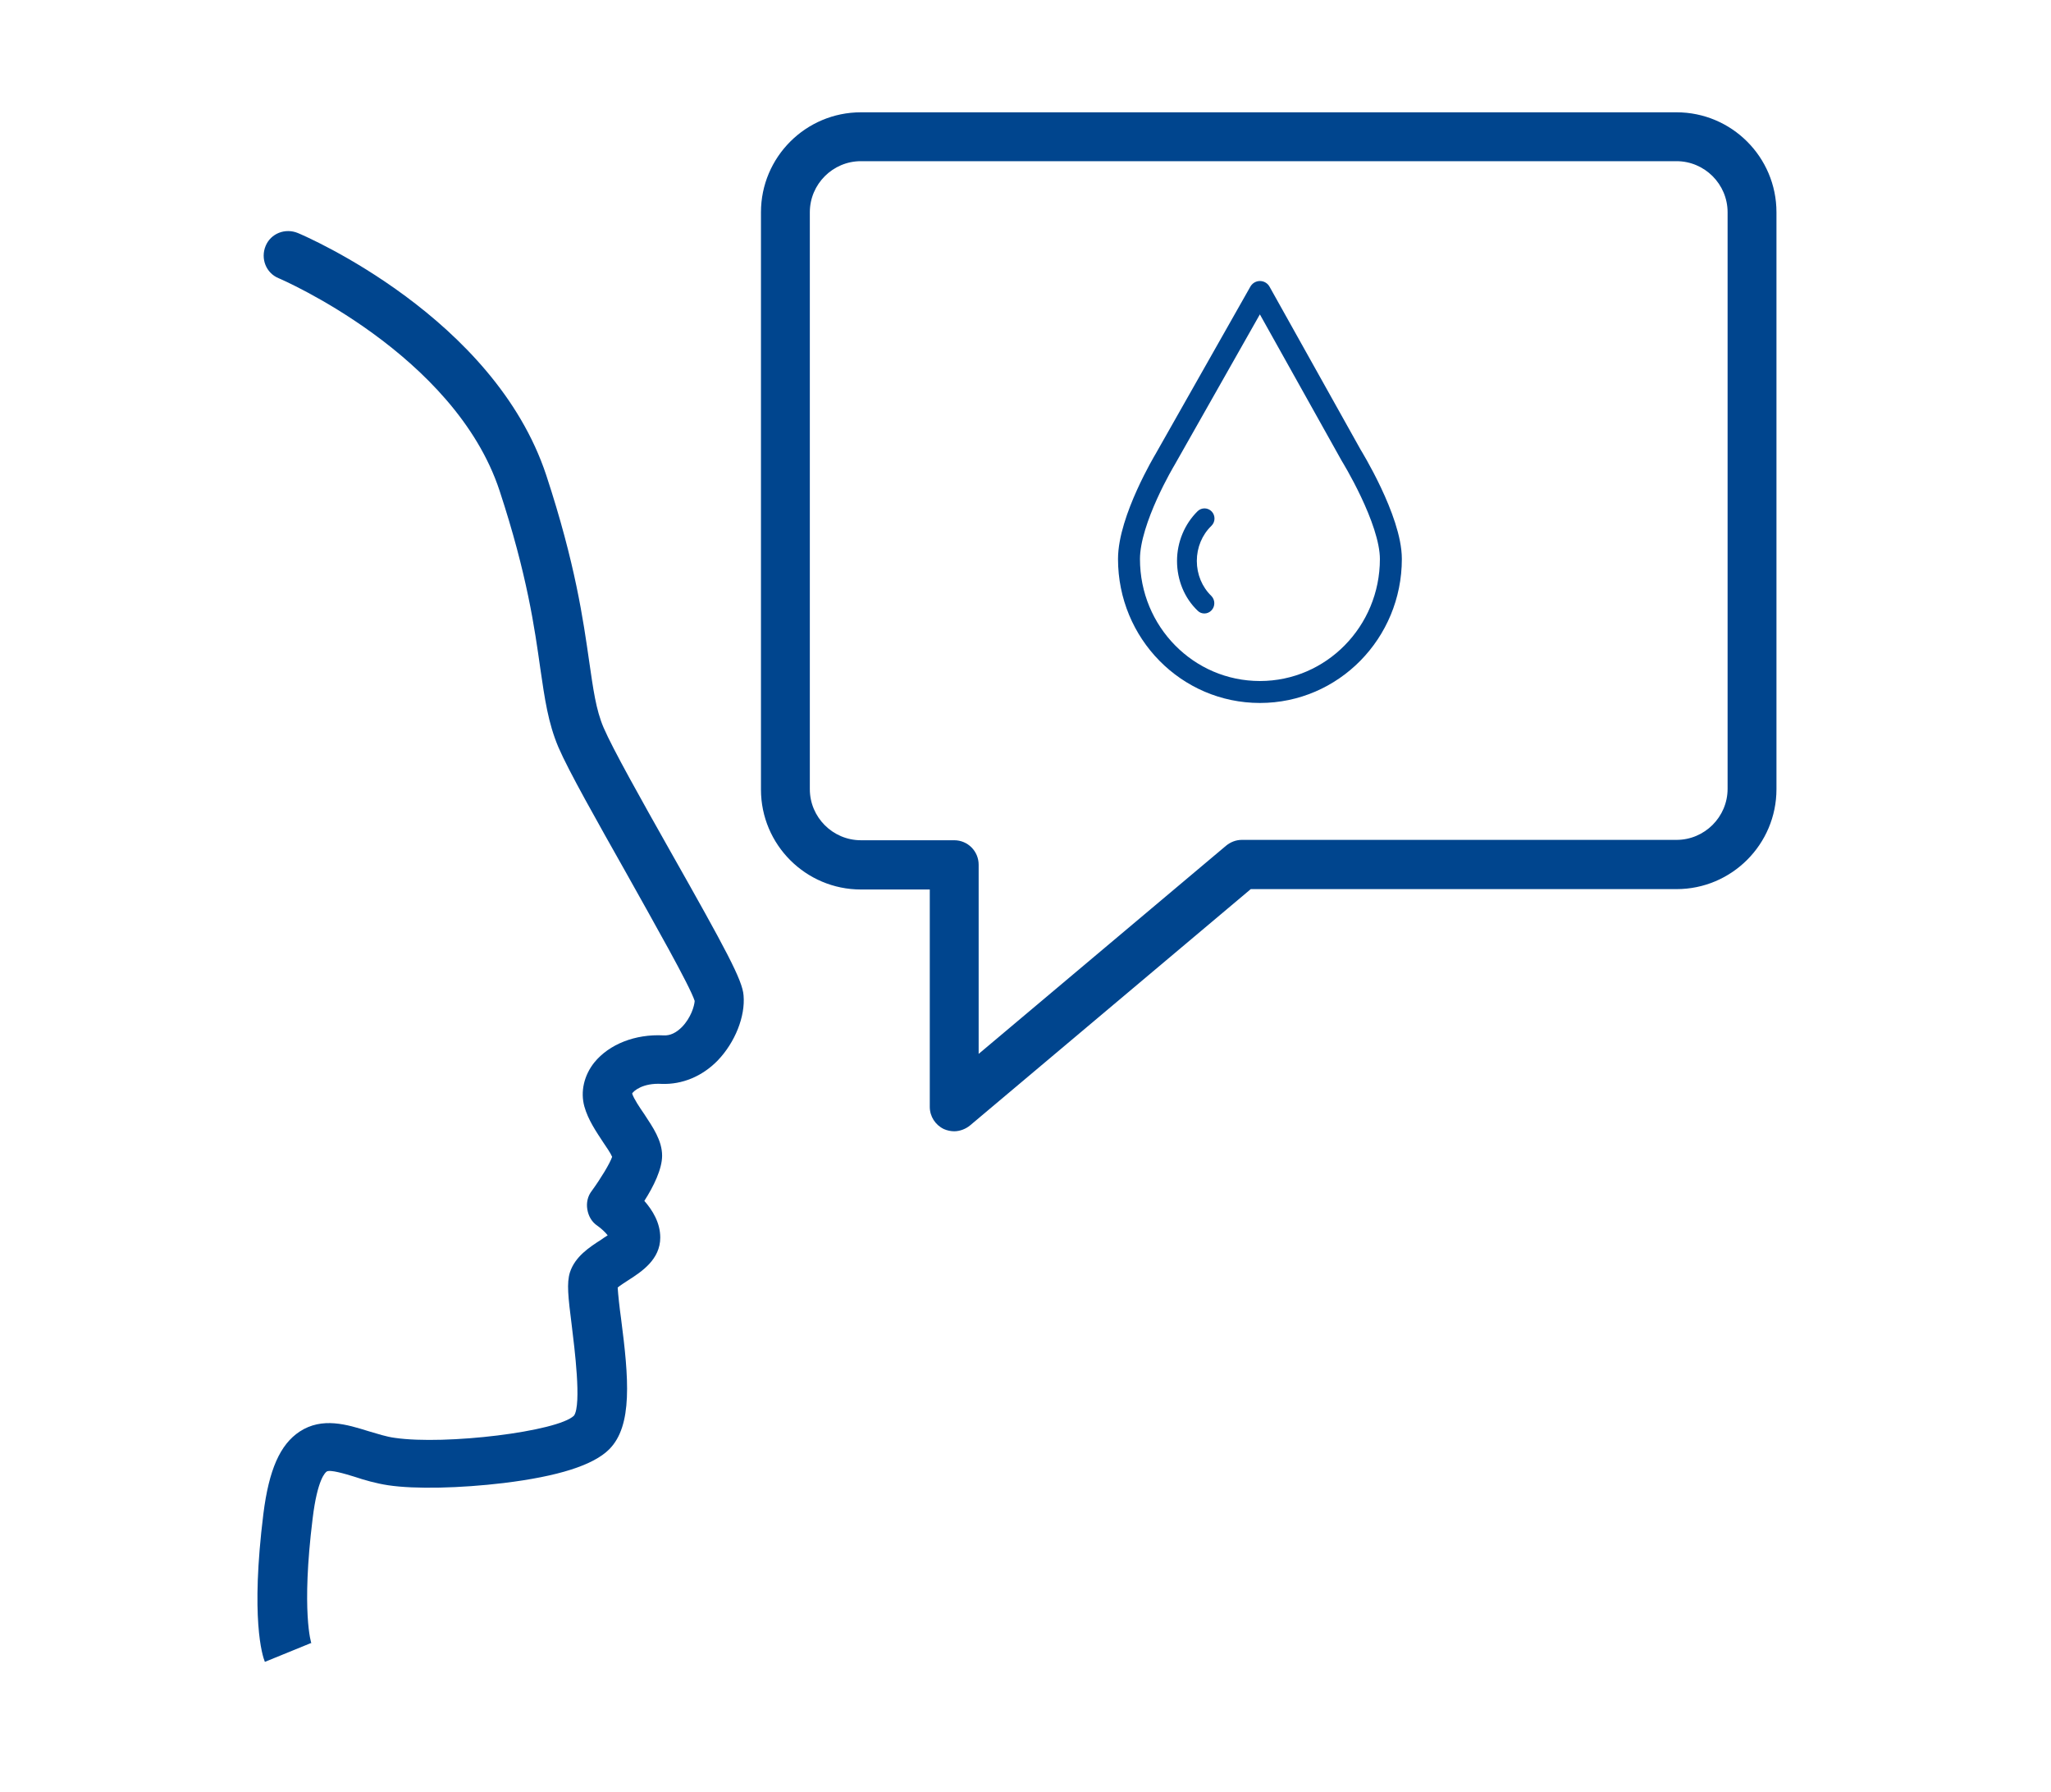
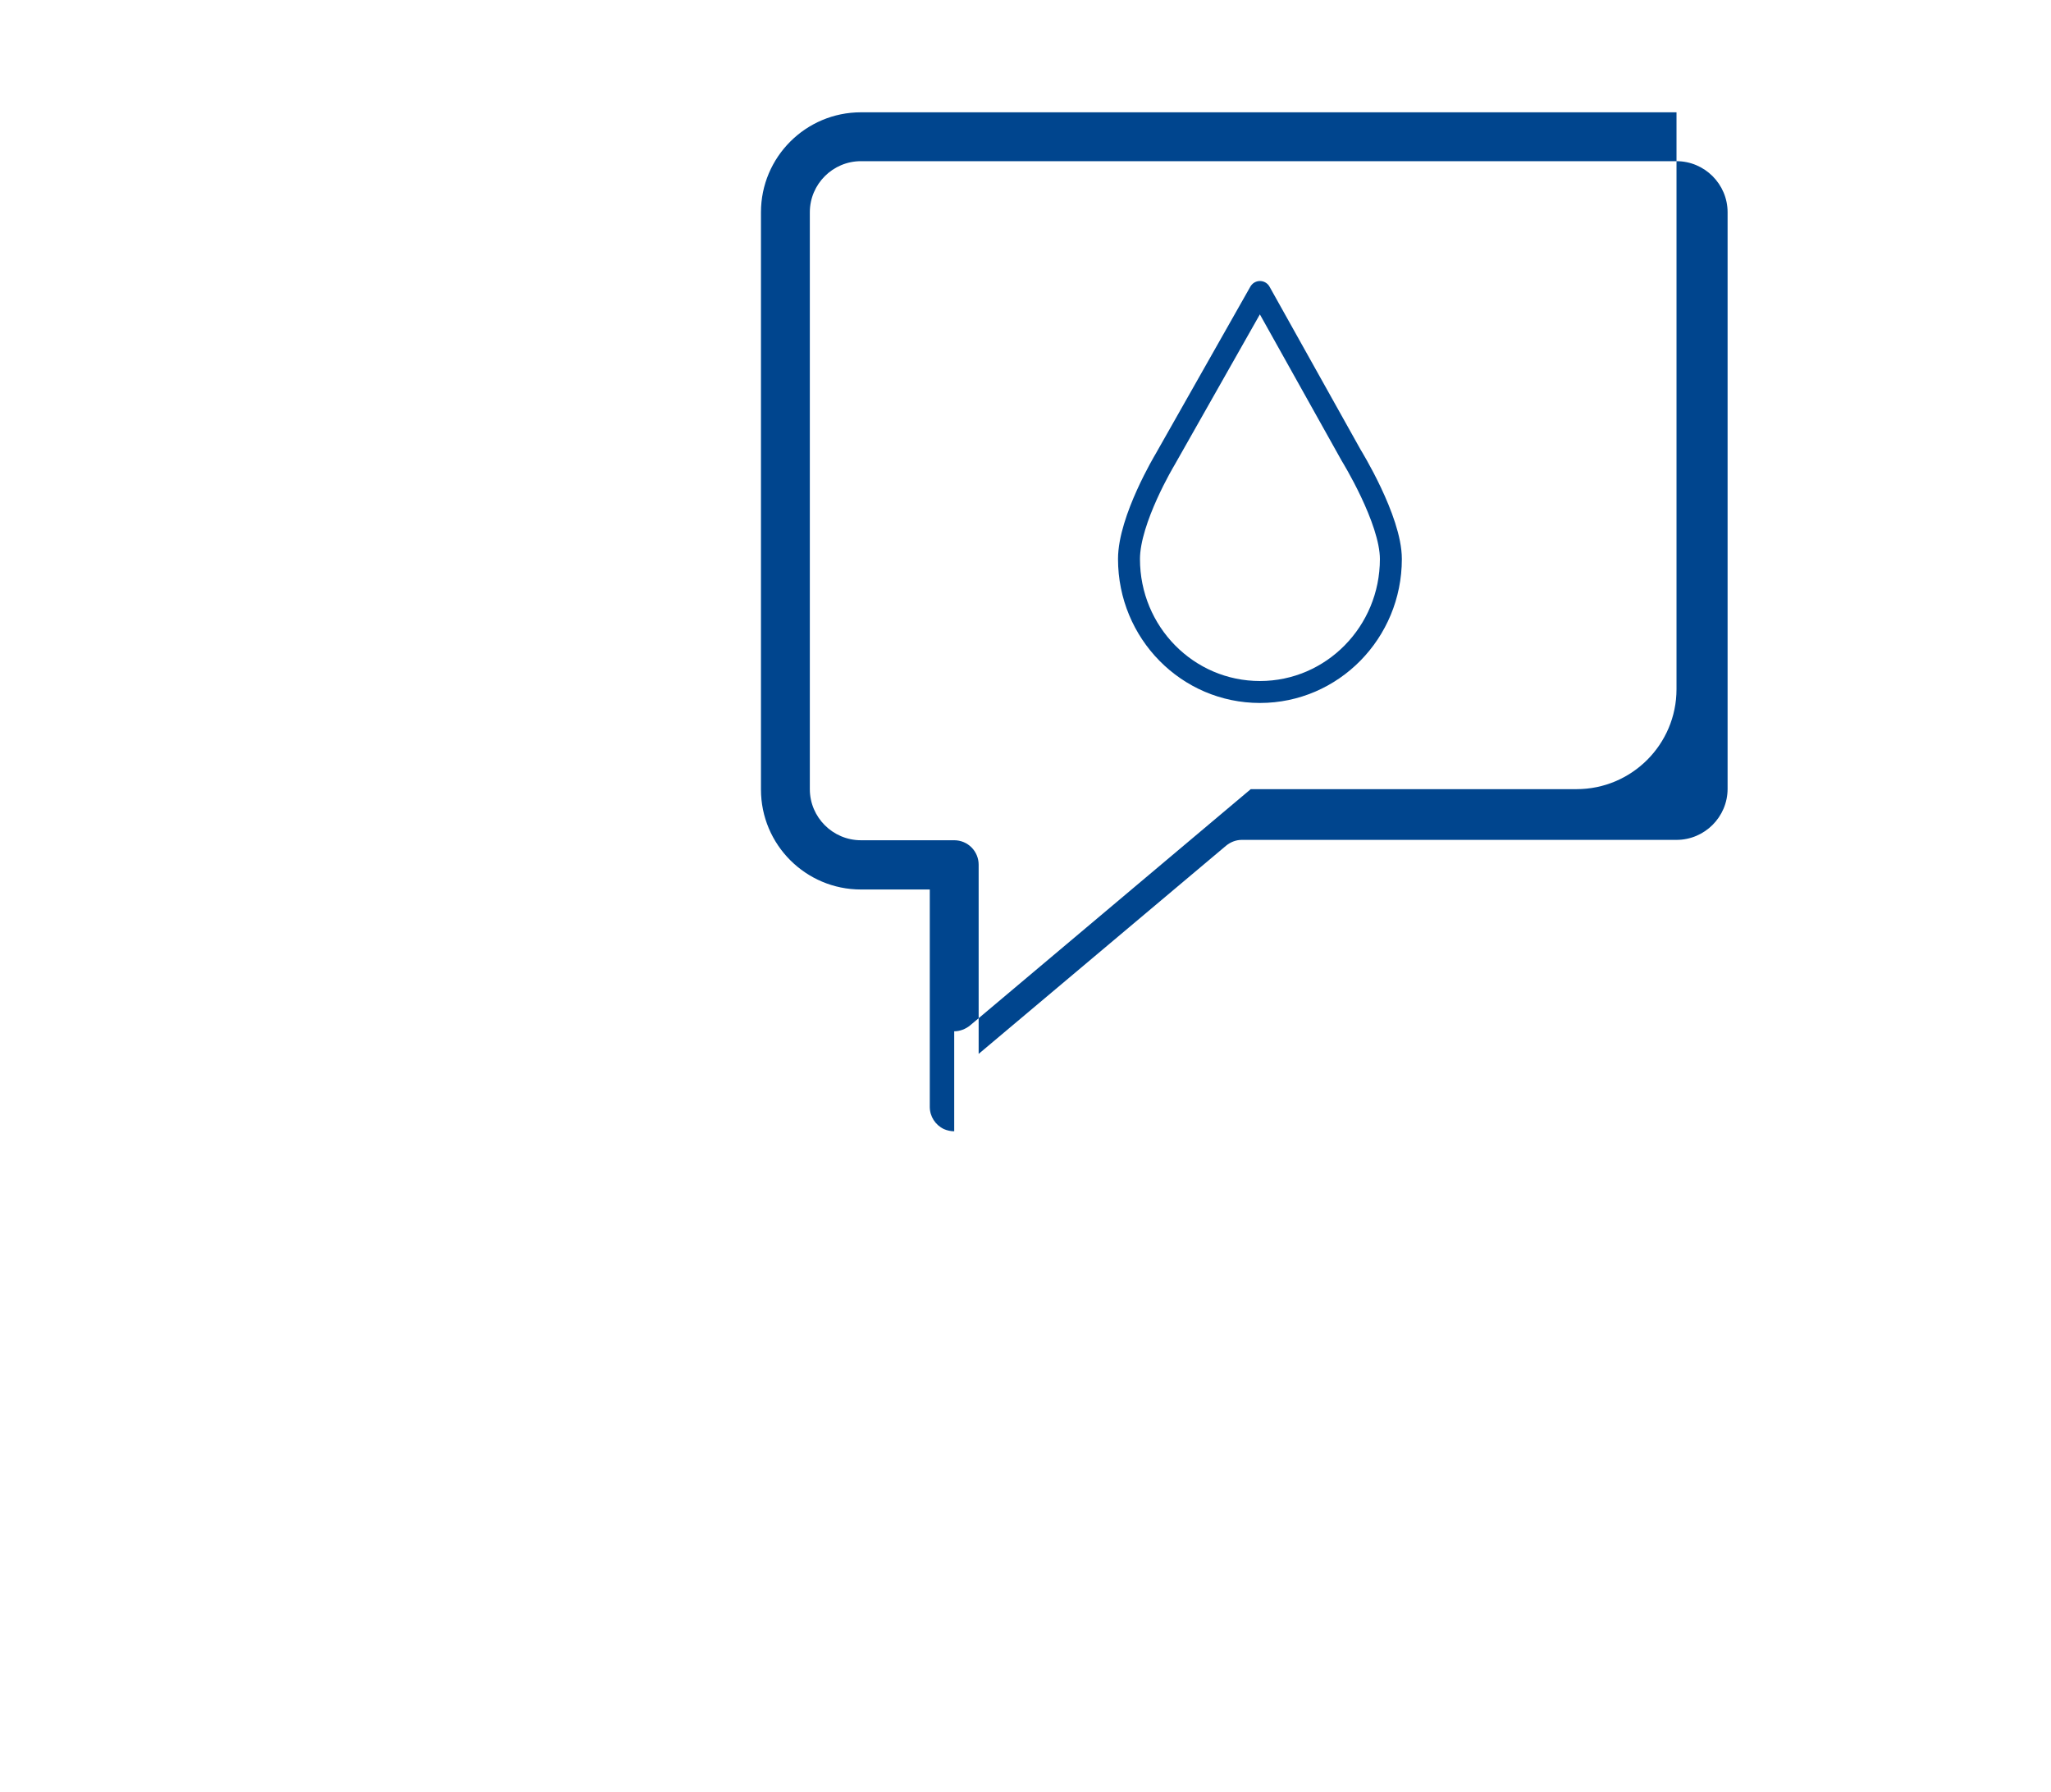
<svg xmlns="http://www.w3.org/2000/svg" xmlns:ns1="http://sodipodi.sourceforge.net/DTD/sodipodi-0.dtd" xmlns:ns2="http://www.inkscape.org/namespaces/inkscape" version="1.1" id="Ebene_1" x="0px" y="0px" viewBox="0 0 554 484" style="enable-background:new 0 0 554 484;" xml:space="preserve" ns1:docname="schulung_2.svg" ns2:version="1.0.2 (e86c870879, 2021-01-15, custom)">
  <defs id="defs1660">
    <ns2:path-effect effect="bend_path" id="path-effect3927" is_visible="true" lpeversion="1" bendpath="m 289.23,179.372 c 34.199,-3.3 61.008,8.291 76.885,44.377" prop_scale="1" scale_y_rel="false" vertical="false" hide_knot="false" bendpath-nodetypes="cc" />
    <ns2:path-effect effect="bend_path" id="path-effect3853" is_visible="true" lpeversion="1" bendpath="m 301.401,193.596 c 34.199,-3.3 61.008,8.291 76.885,44.377" prop_scale="1" scale_y_rel="false" vertical="false" hide_knot="false" bendpath-nodetypes="cc" />
    <ns2:path-effect effect="bend_path" id="path-effect3849" is_visible="true" lpeversion="1" bendpath="m 284.915,206.627 82.993,0.856" prop_scale="1" scale_y_rel="false" vertical="false" hide_knot="false" bendpath-nodetypes="cc" />
    <ns2:path-effect effect="bend_path" id="path-effect2440" is_visible="true" lpeversion="1" bendpath="m 239.204,88.847 c -15.062,-86.391 105.067,-82.063 87.319,0" prop_scale="1" scale_y_rel="false" vertical="false" hide_knot="false" bendpath-nodetypes="cc" />
    <ns2:path-effect effect="bend_path" id="path-effect2350" is_visible="true" lpeversion="1" bendpath="m 241.707,102.349 c -13.209,-75.763 92.141,-71.967 76.576,0" prop_scale="1" scale_y_rel="false" vertical="false" hide_knot="false" bendpath-nodetypes="cc" />
    <ns2:path-effect effect="bspline" id="path-effect2251" is_visible="true" lpeversion="1" weight="33.333" steps="2" helper_size="0" apply_no_weight="true" apply_with_weight="true" only_selected="false" />
    <ns2:path-effect effect="bspline" id="path-effect1666" is_visible="true" lpeversion="1" weight="33.333" steps="2" helper_size="0" apply_no_weight="true" apply_with_weight="true" only_selected="false" />
    <clipPath clipPathUnits="userSpaceOnUse" id="clipPath2336">
      <path id="path2338" style="fill:#ff0000;fill-opacity:1;fill-rule:nonzero;stroke:none" d="m 30.936,34.357 v 52.469 c 0.406,0.116 0.795,0.282 1.188,0.439 0.036,-0.006 0.031,-0.005 0.07,-0.012 0.136,-0.004 0.273,-0.036 0.406,-0.012 3.616,0.663 -0.136,0.031 2.051,0.598 0.756,0.196 1.571,0.331 2.365,0.404 1.062,-0.241 1.331,-0.118 2.527,0.295 0.182,0.101 0.351,0.233 0.547,0.305 0.141,0.052 -0.134,-0.174 -0.125,-0.176 0.191,-0.033 0.387,-0.032 0.58,-0.051 0.876,-0.085 0.113,-0.034 1.221,-0.09 0.586,-0.018 1.17,0.043 1.756,0.031 0.44,-0.01 0.882,-0.005 1.322,-0.004 1.262,-7.27e-4 2.525,-7.8e-5 3.787,0 0.577,1.19e-4 1.153,1.7e-5 1.73,0 0.513,5e-6 1.026,0 1.539,0 0.968,-0.046 1.723,0.011 2.668,0.371 0.246,0.094 0.427,0.332 0.682,0.396 0.054,0.014 0.035,-0.075 0.023,-0.152 -0.146,0.017 -0.224,0.014 -0.008,-0.066 -0.001,0.017 0.004,0.043 0.008,0.066 0.054,-0.006 0.106,-0.011 0.18,-0.023 -0.154,-0.004 -0.043,-0.032 0.27,-0.043 0.174,-0.032 0.426,-0.082 0.346,-0.057 -0.13,0.04 -0.212,0.039 -0.316,0.055 0.332,-0.009 0.858,0.006 1.932,0.135 0.967,0.306 0.514,0.233 1.348,0.285 2.672,-0.289 5.289,0.29 7.926,0.641 3.913,0.436 7.806,1.029 11.713,1.52 0.214,0.027 0.485,-0.006 0.762,-0.045 0.31,-0.553 0.858,10e-4 2.875,-0.072 1.9,0.015 3.808,-0.099 5.707,-0.016 1.176,0.052 2.351,0.145 3.525,0.219 2.853,0.299 5.727,0.361 8.594,0.316 0.145,-0.002 0.342,-0.067 0.529,-0.123 1e-4,-0.012 0.002,-0.021 0.002,-0.033 0.032,0.003 0.053,0.005 0.084,0.008 0.197,-0.055 0.368,-0.081 0.438,0.01 0.323,-0.003 0.812,0.052 1.598,0.035 0.324,-0.005 0.648,2.3e-4 0.973,0 0.06,-0.086 0.129,-0.191 0.17,-0.234 0.529,-0.548 1.692,-0.283 2.34,-0.137 0.68,-0.038 1.365,-0.066 2.047,-0.066 2.135,0.005 4.269,0.011 6.404,0.006 0.748,-0.001 1.498,0 2.246,0 1.043,-1.81e-4 2.084,-4e-5 3.127,0 1.279,9e-6 2.559,3e-6 3.838,0 V 34.357 Z m 1.82,57.086 c -0.14,0.015 -0.914,0.228 -1.018,0.219 -0.271,-0.024 -0.541,-0.077 -0.803,-0.154 V 141.469 H 123.928 V 95.826 c -1.279,3e-6 -2.559,9e-6 -3.838,0 -1.043,-4e-5 -2.086,0.002 -3.129,0.002 -0.745,-2e-6 -1.488,-0.003 -2.232,-0.002 -2.138,0.005 -4.278,-4.6e-4 -6.416,-0.006 -1.001,-0.002 -2.002,0.105 -3,-0.047 l -0.447,0.482 c -0.664,-0.004 -1.328,-0.007 -1.992,0.002 -0.481,0.01 -0.96,-5.02e-4 -1.439,-0.016 -0.008,0.028 -0.01,0.036 -0.018,0.064 -0.112,0.412 -0.854,0.048 -1.281,0.055 -2.958,0.044 -5.923,-0.022 -8.867,-0.324 -1.087,-0.07 -2.174,-0.162 -3.262,-0.211 -1.883,-0.084 -3.776,0.031 -5.66,0.016 -0.129,-5.33e-4 -1.11,-0.032 -1.828,-0.064 -0.073,0.137 -0.119,0.242 -0.201,0.389 -0.361,0.647 -1.476,-0.152 -2.211,-0.244 -3.908,-0.491 -7.802,-1.084 -11.717,-1.52 -0.862,-0.117 -1.726,-0.22 -2.586,-0.35 -0.803,-0.121 -1.366,-0.316 -2.197,-0.361 -1.031,-0.056 -2.082,0.228 -3.117,0.072 -0.442,-0.069 -0.886,-0.115 -1.324,-0.205 -0.186,-0.038 -0.571,0.01 -0.543,-0.178 0.033,-0.221 0.792,-0.148 0.611,-0.279 -0.201,-0.146 -0.474,0.156 -0.719,0.201 -0.555,0.102 -1.186,0.059 -1.738,0.051 L 52.939,92.922 c 0.099,-0.03 0.388,-0.04 0.297,-0.09 -0.247,-0.135 -1.025,0.089 -1.336,0 -0.513,10e-7 -1.026,7e-6 -1.539,0 -0.577,1.9e-5 -1.155,1.2e-4 -1.732,0 -1.265,-7.6e-5 -2.528,0.001 -3.793,0.002 -0.413,-8e-4 -0.826,-0.007 -1.238,0.002 -0.547,0.009 -1.092,-0.024 -1.639,-0.035 -1.428,0.054 -2.937,0.443 -4.24,-0.393 0.382,-0.052 0.393,-0.063 0.84,-0.221 0.108,-0.038 0.38,-0.246 0.27,-0.215 -0.559,0.158 -1.092,0.393 -1.639,0.59 -1.163,-0.099 -3.684,-0.39 -4.57,-0.922 -0.246,-0.147 0.014,-0.103 0.018,-0.131 0.142,-0.055 0.166,-0.071 0.119,-0.066 z m 73.797,2.992 -1.148,1.238 c 0.234,-0.047 0.612,-0.107 0.723,-0.258 0.212,-0.288 0.323,-0.632 0.426,-0.98 z" />
    </clipPath>
    <clipPath clipPathUnits="userSpaceOnUse" id="clipPath3955">
      <path id="path3957" style="fill:#ff0000;fill-opacity:1;fill-rule:nonzero;stroke:none" d="M 147.5,106.09 V 355.721 H 397.131 V 106.09 Z m 151.992,42.398 c 0.083,-0.031 0.125,-8.6e-4 0.098,0.119 -0.127,0.565 -0.924,0.737 -1.225,1.232 -0.255,0.42 -0.259,0.949 -0.389,1.424 -0.197,0.722 -0.276,1.244 -0.266,1.615 0.112,-0.153 0.241,-0.29 0.398,-0.396 0.377,-0.254 0.826,-0.436 1.279,-0.588 0.139,-0.209 0.282,-0.415 0.42,-0.625 1.28,0.049 1.862,0.056 2.041,0.068 2.658,-2.091 5.474,-4.278 4.684,-0.033 -0.131,0.703 -0.084,1.463 -0.393,2.107 -0.143,0.299 -0.334,0.568 -0.537,0.83 0.156,1.302 0.113,2.768 -0.881,3.689 -0.524,1.902 -0.888,2.167 -1.975,3.061 -0.92,0.716 -1.067,0.849 -1.004,0.801 0.177,0.174 0.328,0.354 0.441,0.541 0.718,-1.245 1.039,-2.147 0.885,-0.367 -0.06,0.688 -0.141,1.374 -0.23,2.059 -0.13,1 -0.285,1.996 -0.428,2.994 -1.198,8.385 -9.669,7.174 -8.471,-1.211 0.143,-0.998 0.297,-1.994 0.428,-2.994 0.029,-0.223 0.049,-0.448 0.074,-0.672 -0.029,-0.011 -0.067,-0.028 -0.096,-0.039 -0.559,-0.21 -0.086,-1.19 -0.129,-1.785 0.11,-2.077 0.266,-2.676 1.725,-4.83 0.007,-0.01 0.604,-0.489 1.061,-0.855 -0.029,-0.168 -0.053,-0.333 -0.135,-0.889 -0.011,-0.245 -0.117,-0.505 -0.031,-0.734 0.445,-1.198 0.92,-2.401 1.598,-3.484 0.196,-0.313 0.808,-0.944 1.057,-1.037 z m 2.252,13.305 c 0.105,-0.085 0.383,-0.325 0.43,-0.441 0.238,-0.6 0.343,-0.897 0.469,-1.242 -0.202,-0.32 -0.515,-0.608 -0.916,-0.859 -0.07,0.134 -0.137,0.269 -0.207,0.402 -0.407,0.032 -1.582,0.285 -1.221,0.096 0.435,-0.228 0.91,-0.382 1.393,-0.521 -2.463,-1.514 -7.795,-1.683 -6.914,0.355 0.096,0.221 0.189,0.413 0.283,0.617 1.355,-0.945 5.115,0.044 6.684,1.594 z m -0.053,-2.566 c 0.012,0.008 0.023,0.016 0.035,0.023 0.007,-0.013 0.013,-0.026 0.019,-0.039 -0.018,0.005 -0.036,0.01 -0.055,0.016 z m -2.303,-7.332 c -0.38,0.57 -0.76,1.139 -1.143,1.707 0.732,-0.006 2.122,-1.099 3.562,-2.232 -0.323,0.046 -1.367,0.172 -2.42,0.525 z m -1.143,1.707 c -0.324,0.002 -0.52,-0.208 -0.535,-0.723 -0.374,0.513 -0.513,1.212 -0.578,1.65 0.125,-0.1 0.26,-0.21 0.322,-0.26 0.115,-0.095 0.423,-0.412 0.344,-0.285 -1.81,2.909 -1.34,1.382 -1.289,2.303 0.563,-0.905 1.141,-1.801 1.736,-2.686 z m 7.127,-0.807 c 0.004,0.021 0.008,0.051 0.012,0.072 0.002,-0.007 0.004,-0.014 0.006,-0.021 -0.006,-0.017 -0.012,-0.034 -0.018,-0.051 z m -0.676,2.561 c -0.01,0.013 -0.021,0.025 -0.031,0.037 2.9e-4,0.002 -3e-4,0.004 0,0.006 0.008,-0.014 0.028,-0.032 0.031,-0.043 z m -7.986,7.775 c 1.503,2.039 2.766,2.031 3.764,1.314 -1.09,-0.155 -2.472,-0.736 -3.764,-1.314 z" />
    </clipPath>
    <clipPath clipPathUnits="userSpaceOnUse" id="clipPath4013">
      <path id="path4015" style="fill:#ff0000;fill-opacity:1;fill-rule:nonzero;stroke:none" d="m 281.836,151.746 v 86.115 h 69.08 v -86.115 h -44.436 c -0.064,0.572 -0.095,1.154 -0.34,1.666 -0.143,0.299 -0.334,0.568 -0.537,0.83 0.156,1.302 0.113,2.768 -0.881,3.689 -0.524,1.902 -0.888,2.167 -1.975,3.061 -0.92,0.716 -1.067,0.849 -1.004,0.801 0.177,0.174 0.328,0.354 0.441,0.541 0.718,-1.245 1.039,-2.147 0.885,-0.367 -0.06,0.688 -0.141,1.374 -0.23,2.059 -0.13,1 -0.285,1.996 -0.428,2.994 -1.198,8.385 -9.669,7.174 -8.471,-1.211 0.143,-0.998 0.297,-1.994 0.428,-2.994 0.029,-0.223 0.049,-0.448 0.074,-0.672 -0.029,-0.011 -0.067,-0.028 -0.096,-0.039 -0.559,-0.21 -0.086,-1.19 -0.129,-1.785 0.11,-2.077 0.266,-2.676 1.725,-4.83 0.007,-0.01 0.604,-0.489 1.061,-0.855 -0.029,-0.168 -0.053,-0.333 -0.135,-0.889 -0.011,-0.245 -0.117,-0.505 -0.031,-0.734 0.158,-0.424 0.331,-0.844 0.504,-1.264 z m 19.908,10.047 c 0.105,-0.085 0.383,-0.325 0.43,-0.441 0.238,-0.6 0.343,-0.897 0.469,-1.242 -0.202,-0.32 -0.515,-0.608 -0.916,-0.859 -0.07,0.134 -0.137,0.269 -0.207,0.402 -0.407,0.032 -1.582,0.285 -1.221,0.096 0.435,-0.228 0.91,-0.382 1.393,-0.521 -2.463,-1.514 -7.795,-1.683 -6.914,0.355 0.096,0.221 0.189,0.413 0.283,0.617 1.355,-0.945 5.115,0.044 6.684,1.594 z m -0.053,-2.566 c 0.012,0.008 0.023,0.016 0.035,0.023 0.007,-0.013 0.013,-0.026 0.019,-0.039 -0.018,0.005 -0.036,0.01 -0.055,0.016 z m -3.822,-7.48 c -0.103,0.463 -0.166,0.857 -0.158,1.133 0.112,-0.153 0.241,-0.29 0.398,-0.396 0.377,-0.254 0.826,-0.436 1.279,-0.588 0.033,-0.05 0.066,-0.099 0.1,-0.148 z m 1.52,0.148 c -0.38,0.57 -0.76,1.139 -1.143,1.707 0.649,-0.005 1.819,-0.872 3.078,-1.855 h -1.422 c -0.17,0.047 -0.34,0.09 -0.514,0.148 z m -1.143,1.707 c -0.324,0.002 -0.52,-0.208 -0.535,-0.723 -0.374,0.513 -0.513,1.212 -0.578,1.65 0.125,-0.1 0.26,-0.21 0.322,-0.26 0.115,-0.095 0.423,-0.412 0.344,-0.285 -1.81,2.909 -1.34,1.382 -1.289,2.303 0.563,-0.905 1.141,-1.801 1.736,-2.686 z m 7.127,-0.807 c 0.004,0.021 0.008,0.051 0.012,0.072 0.002,-0.007 0.004,-0.014 0.006,-0.021 -0.006,-0.017 -0.012,-0.034 -0.018,-0.051 z m -0.676,2.561 c -0.01,0.013 -0.021,0.025 -0.031,0.037 2.9e-4,0.002 -3e-4,0.004 0,0.006 0.008,-0.014 0.028,-0.032 0.031,-0.043 z m -7.986,7.775 c 1.503,2.039 2.766,2.031 3.764,1.314 -1.09,-0.155 -2.472,-0.736 -3.764,-1.314 z" />
    </clipPath>
  </defs>
  <ns1:namedview pagecolor="#ffffff" bordercolor="#666666" borderopacity="1" objecttolerance="10" gridtolerance="10" guidetolerance="10" ns2:pageopacity="0" ns2:pageshadow="2" ns2:window-width="1920" ns2:window-height="986" id="namedview1658" showgrid="true" ns2:zoom="0.82644629" ns2:cx="266.32836" ns2:cy="249.79444" ns2:window-x="-11" ns2:window-y="-11" ns2:window-maximized="1" ns2:current-layer="Ebene_1" ns2:document-rotation="0">
    <ns2:grid type="xygrid" id="grid2344" spacingx="5" spacingy="5" dotted="true" visible="false" enabled="false" />
    <ns2:grid type="xygrid" id="grid2346" visible="false" enabled="false" />
  </ns1:namedview>
  <style type="text/css" id="style1615">
	
		.st0{fill-rule:evenodd;clip-rule:evenodd;fill:none;stroke:#00458E;stroke-width:10.348;stroke-linecap:round;stroke-linejoin:round;stroke-miterlimit:10;}
	.st1{fill-rule:evenodd;clip-rule:evenodd;fill:#00458E;}
	.st2{enable-background:new    ;}
	.st3{fill:#00458E;}
	
		.st4{fill-rule:evenodd;clip-rule:evenodd;fill:none;stroke:#00458E;stroke-width:10.964;stroke-linecap:round;stroke-linejoin:round;stroke-miterlimit:10;}
</style>
  <g id="g2481" style="fill:#00458e;fill-opacity:1;stroke:none" transform="translate(24.845,-9.37)">
-     <path class="st0" d="m 232.9,314.9 c -0.9,0 -1.9,-0.2 -2.8,-0.6 -2.3,-1.1 -3.8,-3.4 -3.8,-6 v -58.7 h -18.6 c -14.9,0 -27,-12.1 -27,-27 V 66.7 c 0,-14.9 12.1,-27 27,-27 H 428 c 14.9,0 27,12.1 27,27 v 155.8 c 0,14.9 -12.1,27 -27,27 H 313 l -75.8,63.8 c -1.2,1 -2.8,1.6 -4.3,1.6 z m -25.2,-262 c -7.6,0 -13.8,6.2 -13.8,13.8 v 155.8 c 0,7.6 6.2,13.8 13.8,13.8 h 25.2 c 3.7,0 6.6,3 6.6,6.6 V 294 l 66.8,-56.2 c 1.2,-1 2.7,-1.6 4.3,-1.6 H 428 c 7.6,0 13.8,-6.2 13.8,-13.8 V 66.7 c 0,-7.6 -6.2,-13.8 -13.8,-13.8 z" id="path2479" style="fill:#00458e;fill-opacity:1;stroke:none" />
+     <path class="st0" d="m 232.9,314.9 c -0.9,0 -1.9,-0.2 -2.8,-0.6 -2.3,-1.1 -3.8,-3.4 -3.8,-6 v -58.7 h -18.6 c -14.9,0 -27,-12.1 -27,-27 V 66.7 c 0,-14.9 12.1,-27 27,-27 H 428 v 155.8 c 0,14.9 -12.1,27 -27,27 H 313 l -75.8,63.8 c -1.2,1 -2.8,1.6 -4.3,1.6 z m -25.2,-262 c -7.6,0 -13.8,6.2 -13.8,13.8 v 155.8 c 0,7.6 6.2,13.8 13.8,13.8 h 25.2 c 3.7,0 6.6,3 6.6,6.6 V 294 l 66.8,-56.2 c 1.2,-1 2.7,-1.6 4.3,-1.6 H 428 c 7.6,0 13.8,-6.2 13.8,-13.8 V 66.7 c 0,-7.6 -6.2,-13.8 -13.8,-13.8 z" id="path2479" style="fill:#00458e;fill-opacity:1;stroke:none" />
  </g>
  <g id="g2491" style="fill:#00458e;fill-opacity:1;stroke:none" transform="translate(24.845,-9.37)">
-     <path class="st0" d="m 46.7,458.2 c -0.7,-1.7 -3.9,-11.8 -0.4,-40 1.5,-11.9 4.5,-18.7 9.8,-22.2 6.1,-4 12.8,-1.9 18.6,-0.1 2.4,0.7 4.8,1.5 7.1,1.8 13.7,2 44,-1.7 48.4,-6 2.1,-3 0.1,-18.5 -0.6,-24.3 -1,-7.9 -1.4,-11.5 -0.5,-14.4 1.4,-4.3 5.3,-6.8 8.4,-8.8 0.5,-0.4 1.2,-0.8 1.8,-1.2 -0.7,-0.9 -1.8,-1.9 -2.8,-2.6 -1.5,-1 -2.4,-2.6 -2.7,-4.4 -0.3,-1.8 0.1,-3.6 1.2,-5 2.4,-3.3 4.9,-7.4 5.5,-9.2 -0.4,-1 -1.6,-2.7 -2.4,-3.9 -1.9,-2.9 -4.1,-6.1 -5.1,-9.7 -1.1,-4 -0.1,-8.4 2.7,-11.9 4,-4.9 11,-7.7 18.7,-7.3 1.8,0.1 3.4,-0.7 5,-2.3 2.4,-2.5 3.3,-5.6 3.4,-7 -1.3,-4.1 -11.2,-21.5 -18.4,-34.4 -8,-14.2 -15.6,-27.6 -18.4,-34.1 -2.8,-6.6 -3.7,-13.1 -4.9,-21.3 -1.5,-10.6 -3.5,-25.2 -11,-48 C 97.9,104.9 50.9,84.7 50.4,84.5 47,83.1 45.5,79.2 46.9,75.8 c 1.4,-3.4 5.3,-4.9 8.7,-3.5 2.2,0.9 53,22.8 67.1,65.4 7.9,24 10,39.2 11.6,50.3 1.1,7.5 1.8,13 3.9,17.9 2.5,5.8 10.2,19.5 17.7,32.8 15.5,27.4 19.8,35.4 20.1,39.5 0.5,5.7 -2.3,12.7 -7,17.6 -4.2,4.3 -9.6,6.5 -15.1,6.3 -5.1,-0.3 -7.6,1.9 -8,2.6 0.5,1.5 2,3.7 3.3,5.6 2.3,3.5 4.8,7.1 4.8,11.2 0,3.6 -2.3,8.3 -4.8,12.2 2.2,2.5 4.3,5.9 4.3,9.9 0,5.9 -5,9.2 -8.6,11.5 -0.9,0.6 -2.2,1.4 -2.9,2 0.1,1.8 0.5,5.5 0.9,8.3 2.1,16.2 3.2,29 -3.2,35.4 -4.3,4.3 -13.8,7.3 -28.5,9.1 -11.7,1.4 -23.9,1.7 -31.2,0.6 -3.3,-0.5 -6.4,-1.4 -9.1,-2.3 -2.6,-0.8 -6.6,-2 -7.5,-1.4 -0.3,0.2 -2.5,1.9 -3.8,12.7 -3.1,25.1 -0.4,33.7 -0.3,33.8 l -0.1,-0.2 z m 93.4,-114 c 0,0 0,0 0,0 z m 22.6,-64.1 z" id="path2489" style="fill:#00458e;fill-opacity:1;stroke:none" />
-   </g>
+     </g>
  <path class="st0" d="M 364.947,122.915 340.325,78.861 314.679,124.128 c 0,0 -9.724,16.167 -9.724,26.848 0,19.862 15.808,35.913 35.369,35.913 19.561,0 35.369,-16.109 35.369,-35.913 0,-10.682 -10.747,-28.061 -10.747,-28.061 z" id="path3773" style="clip-rule:evenodd;fill:none;fill-rule:evenodd;stroke:#00458e;stroke-width:5.929;stroke-linecap:round;stroke-linejoin:round;stroke-miterlimit:10" />
  <g id="g3777" transform="matrix(0.569,0,0,0.577,215.622,56.401)">
-     <path class="st1" d="m 196.2,187.9 c -0.9,1 -2.2,1.5 -3.4,1.5 -1.2,0 -2.3,-0.4 -3.2,-1.3 -6.3,-5.9 -9.8,-14.4 -9.8,-23.3 0,-8.8 3.6,-17.3 9.8,-23.3 1.9,-1.8 4.9,-1.7 6.7,0.2 1.8,1.9 1.7,4.9 -0.2,6.7 -4.4,4.2 -6.9,10.1 -6.9,16.4 0,6.3 2.5,12.2 6.9,16.4 1.8,1.8 1.9,4.8 0.1,6.7 z" id="path3775" />
-   </g>
+     </g>
</svg>